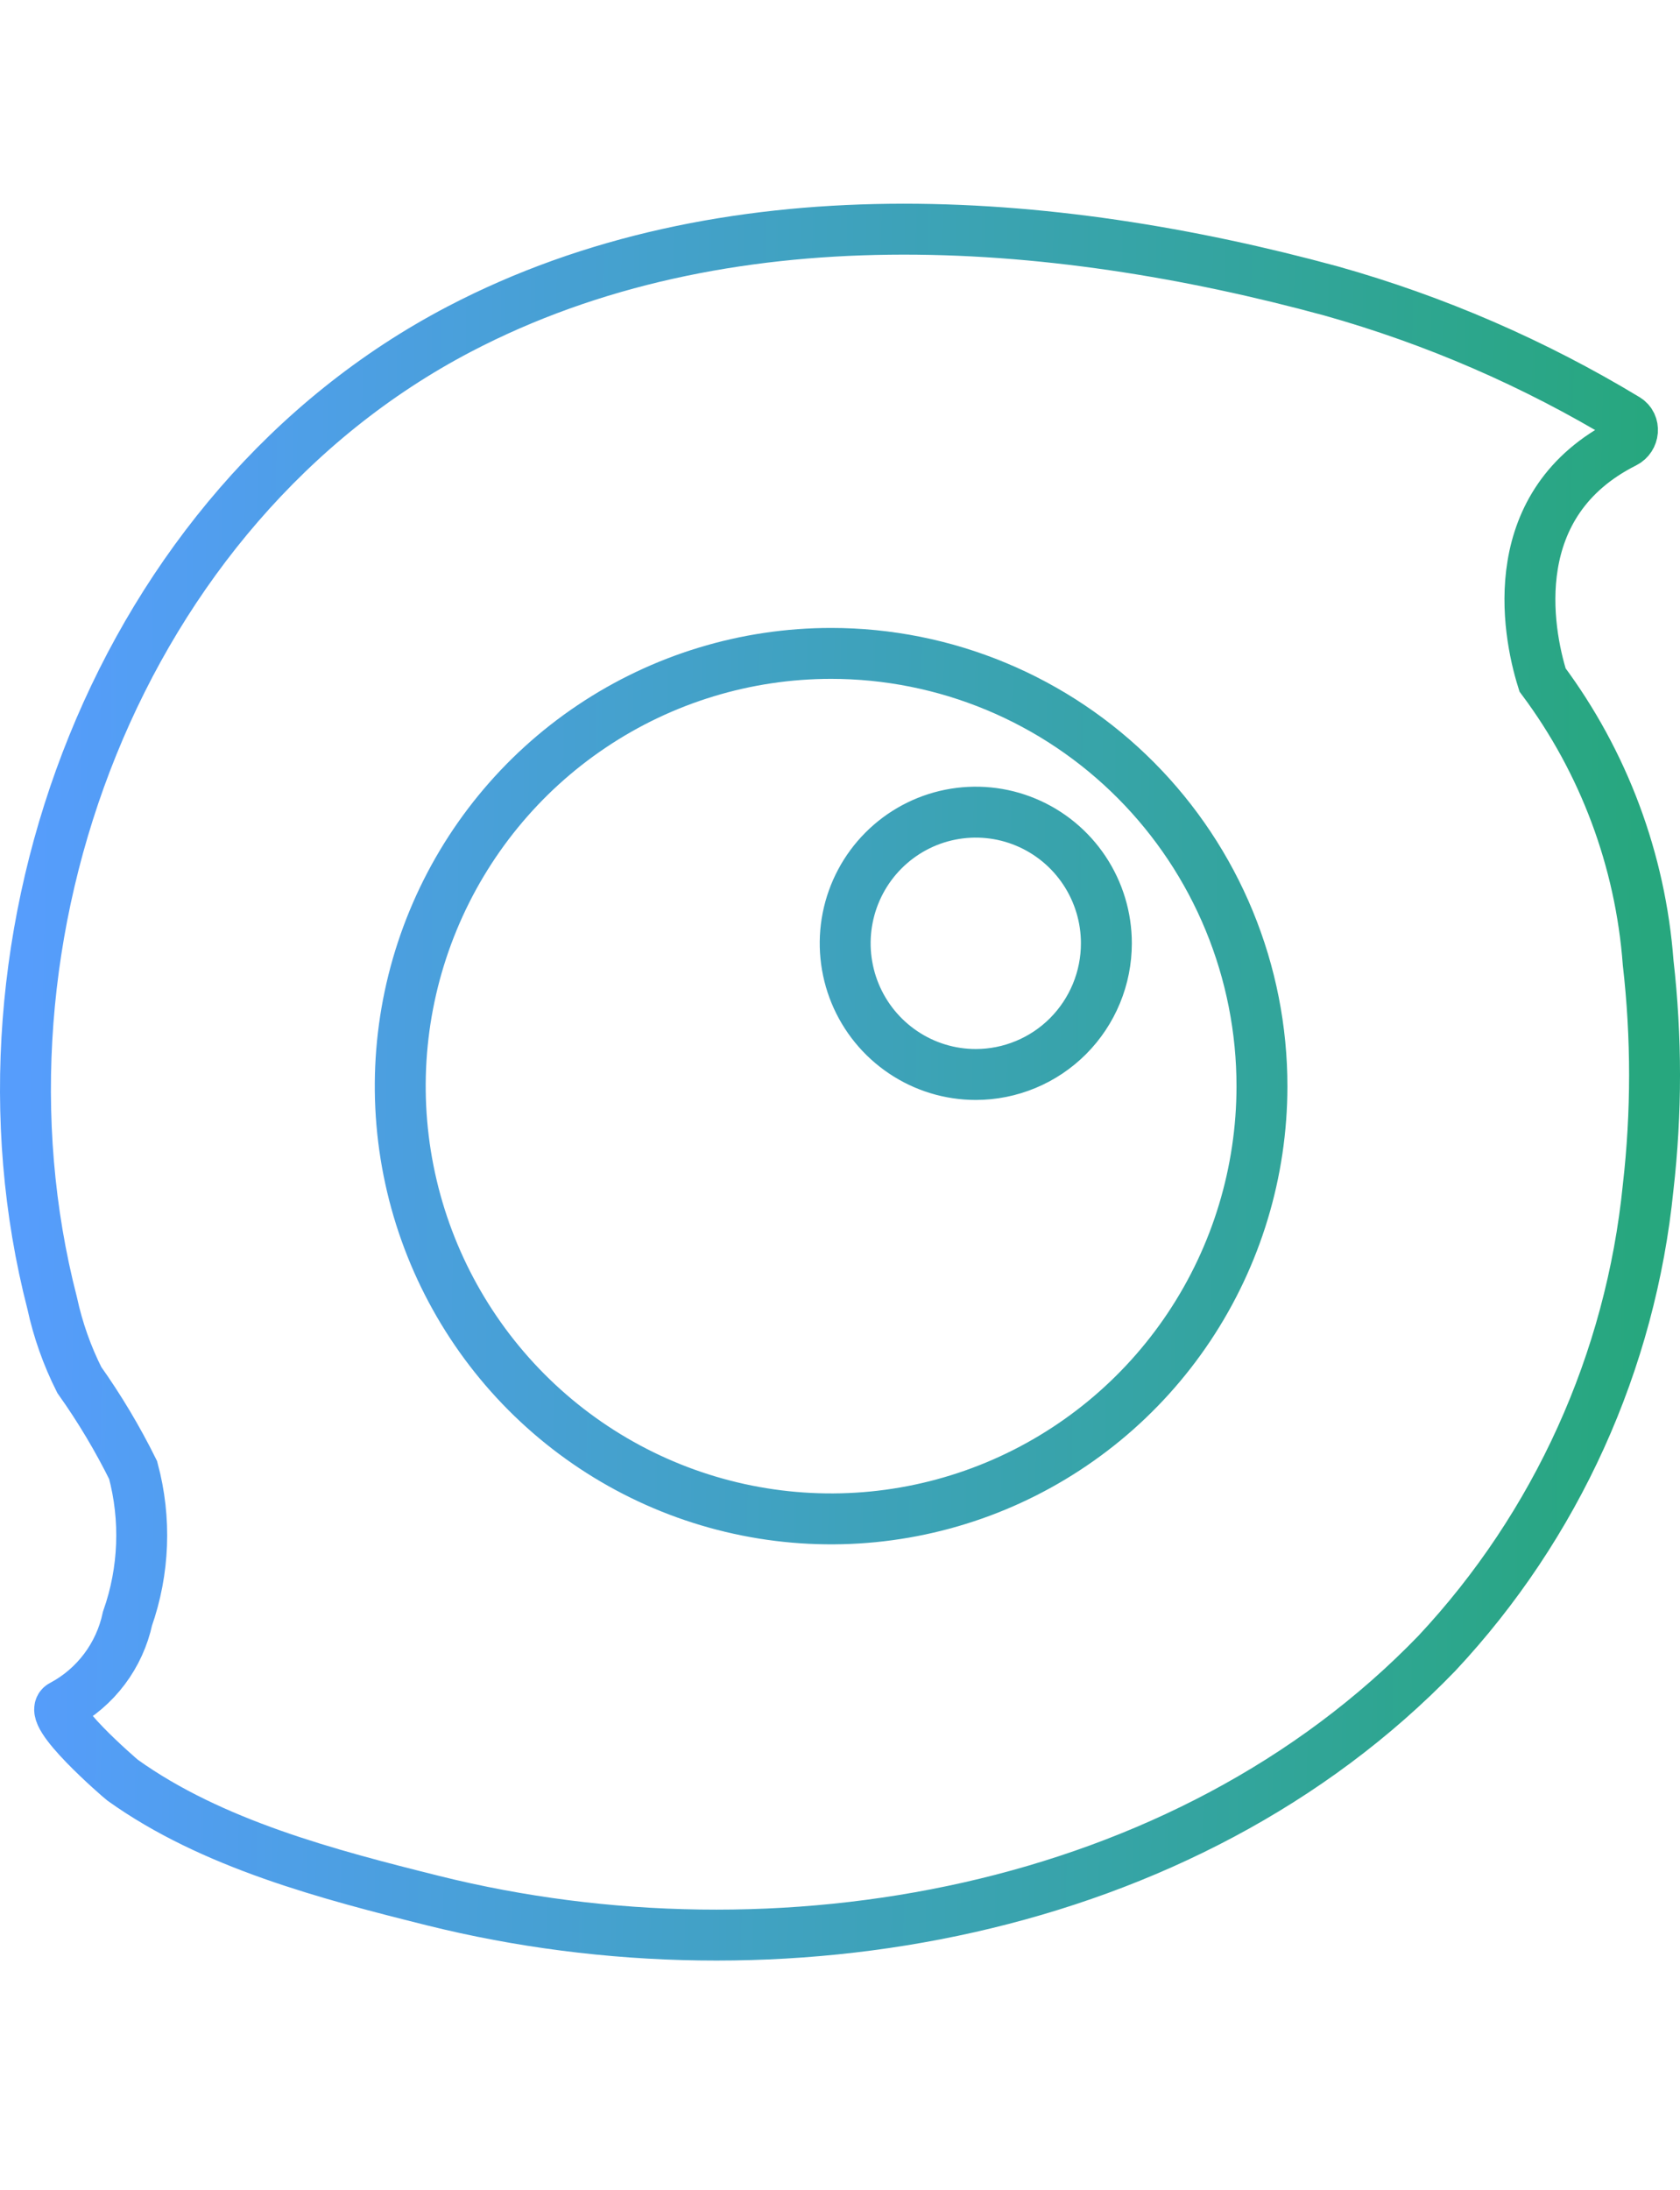
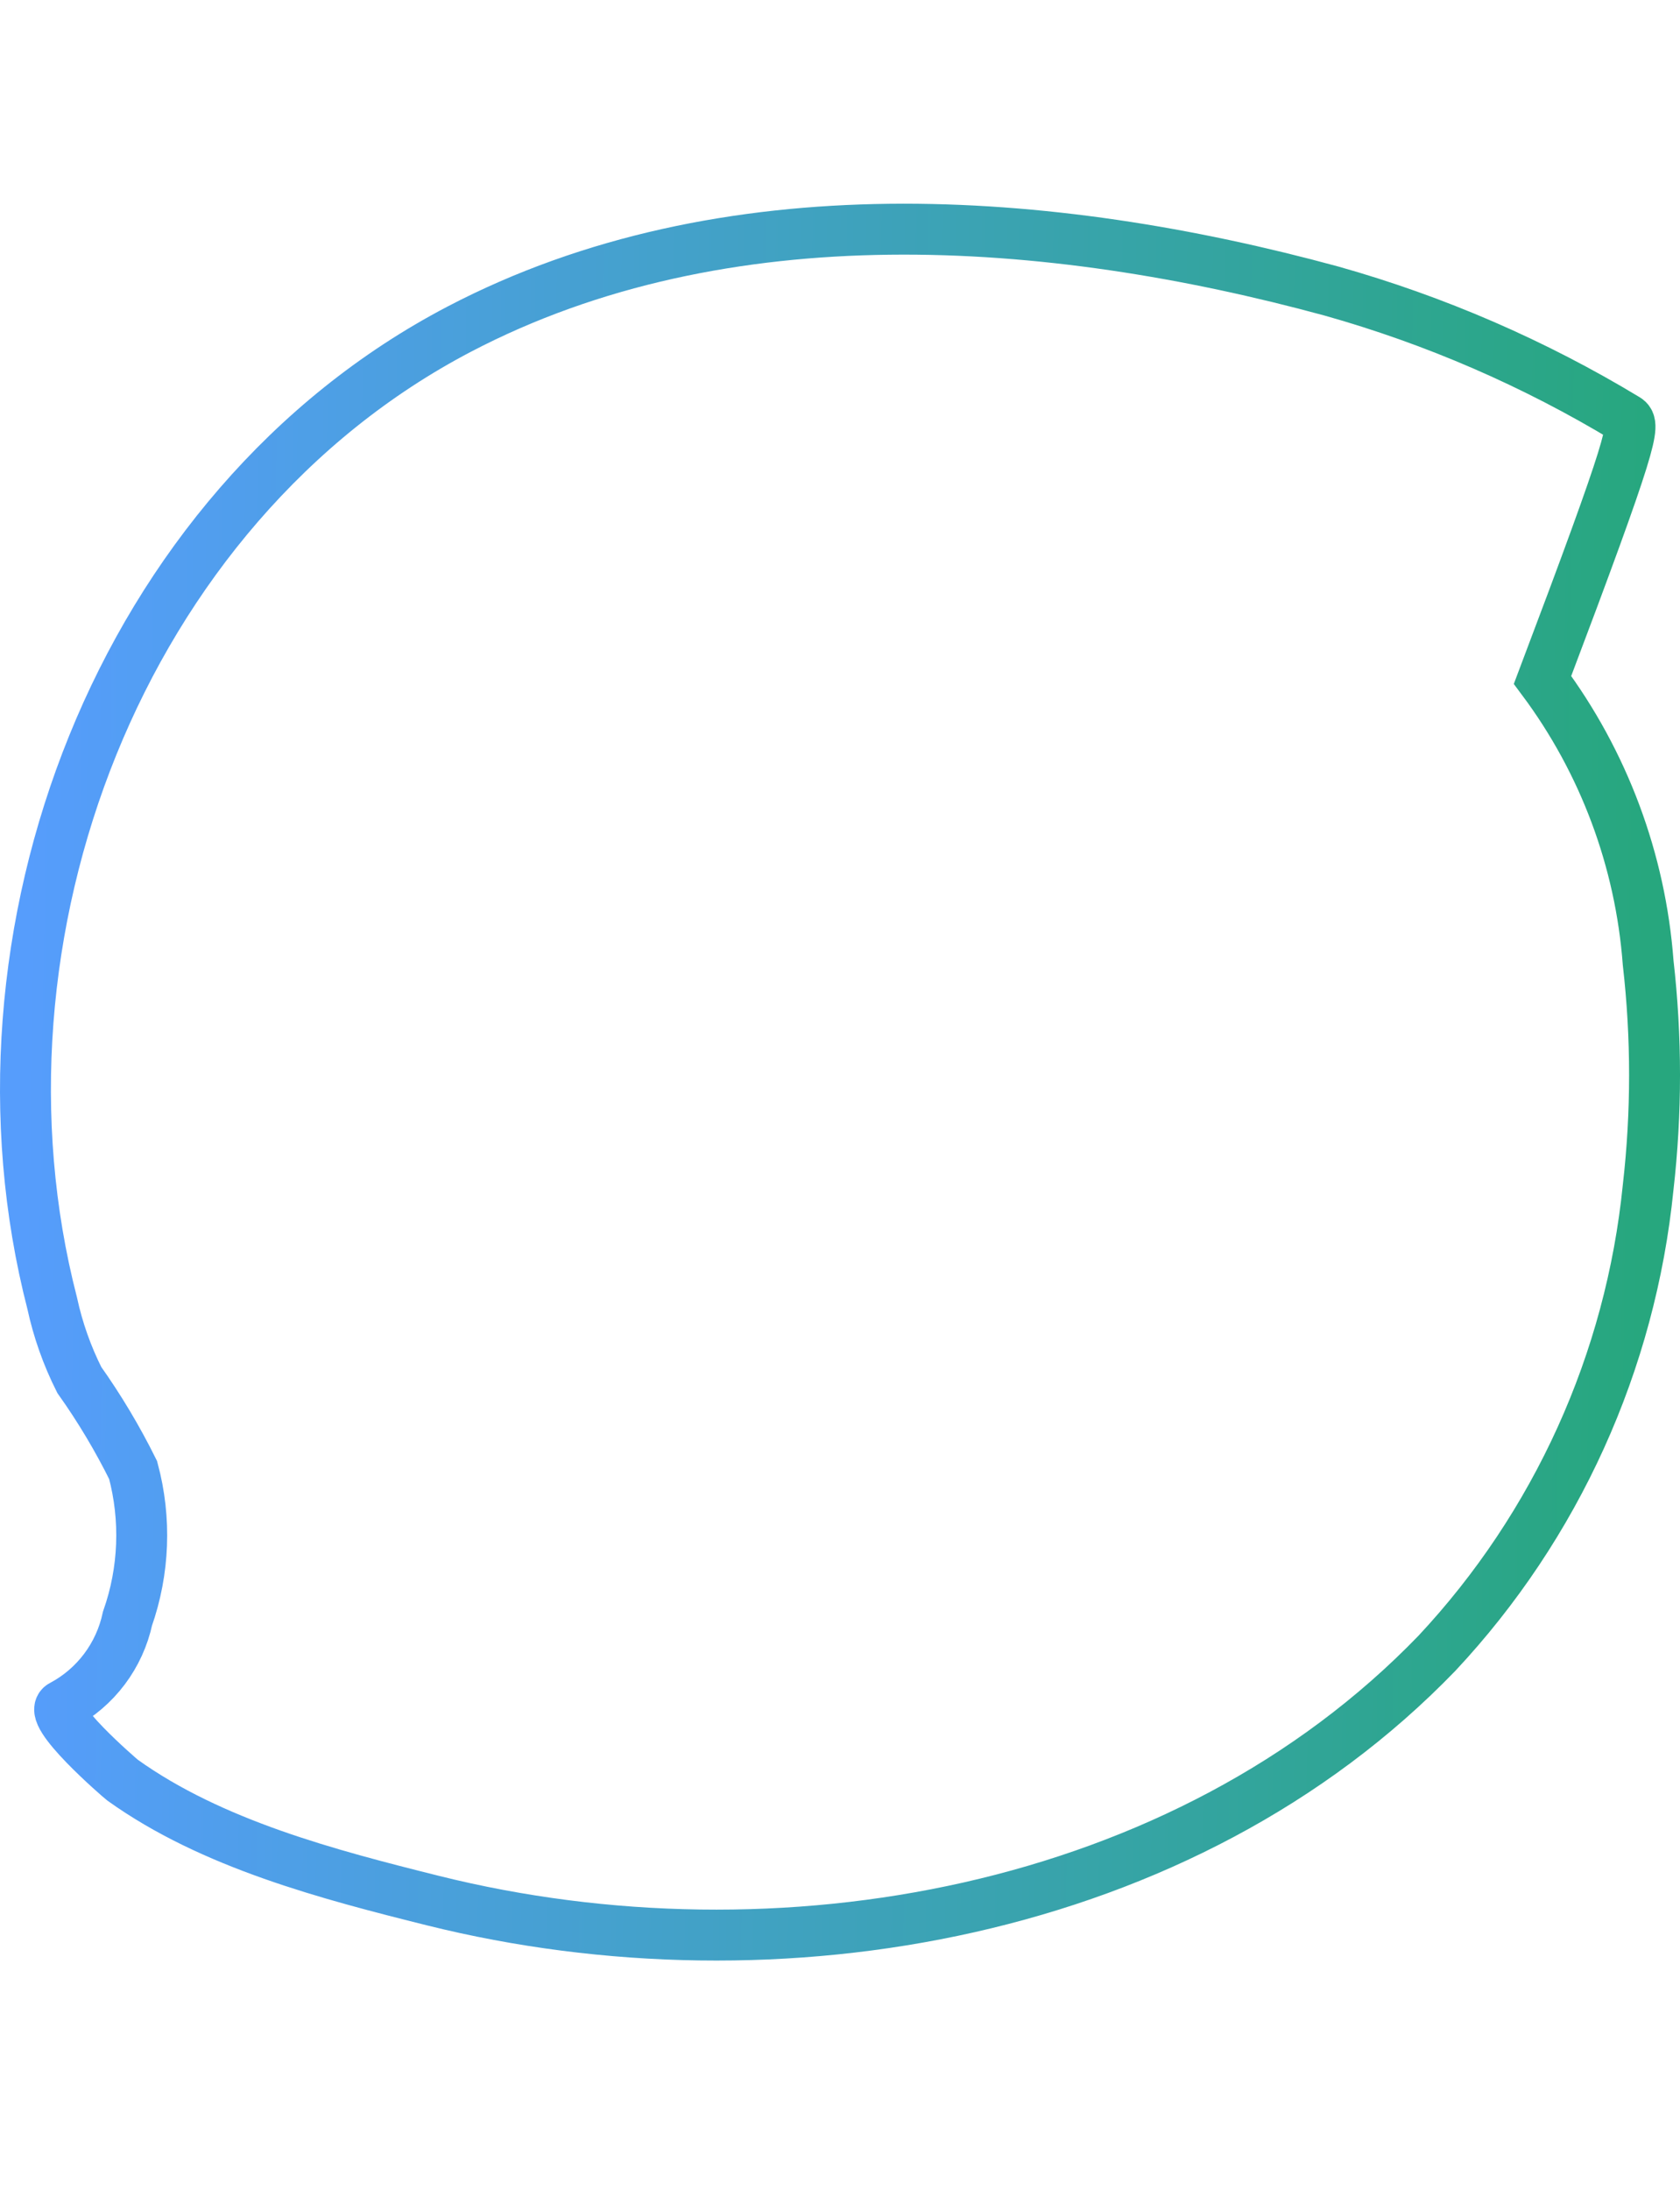
<svg xmlns="http://www.w3.org/2000/svg" width="66" height="86" viewBox="0 0 66 86" fill="none">
-   <path fill-rule="evenodd" clip-rule="evenodd" d="M64.749 37.812C64.448 33.788 63.008 29.934 60.6 26.704C59.975 24.714 59.115 19.751 63.827 17.385C64.196 17.2 64.248 16.669 63.895 16.455C60.275 14.266 56.376 12.576 52.303 11.43C41.24 8.417 28.462 7.473 18.036 12.93C4.691 19.914 -1.67 36.77 2.05 51.183C2.276 52.229 2.634 53.242 3.115 54.197C3.912 55.319 4.619 56.503 5.23 57.737C5.746 59.659 5.669 61.693 5.009 63.569C4.854 64.289 4.545 64.966 4.104 65.553C3.662 66.141 3.098 66.625 2.451 66.971C1.746 67.276 4.705 69.831 4.816 69.915C8.328 72.428 12.905 73.622 17.026 74.65C30.523 78.01 46.523 75.219 56.452 64.93C61.146 59.911 64.062 53.479 64.749 46.629C65.084 43.7 65.084 40.741 64.749 37.812Z" stroke="url(#paint0_linear)" stroke-width="2" />
-   <path fill-rule="evenodd" clip-rule="evenodd" d="M32.651 25.662C29.303 25.662 26.031 26.659 23.248 28.526C20.465 30.392 18.296 33.046 17.014 36.151C15.732 39.255 15.396 42.672 16.048 45.968C16.7 49.265 18.311 52.293 20.677 54.671C23.043 57.048 26.057 58.668 29.34 59.325C32.622 59.983 36.025 59.648 39.118 58.364C42.211 57.079 44.856 54.903 46.717 52.11C48.579 49.317 49.574 46.032 49.577 42.672C49.579 40.439 49.142 38.227 48.292 36.163C47.443 34.1 46.196 32.225 44.624 30.645C43.052 29.065 41.186 27.812 39.131 26.957C37.077 26.102 34.874 25.662 32.651 25.662ZM38.334 42.2C37.319 42.2 36.327 41.898 35.484 41.331C34.64 40.765 33.983 39.961 33.594 39.02C33.206 38.078 33.104 37.042 33.302 36.043C33.5 35.044 33.989 34.126 34.706 33.406C35.424 32.685 36.338 32.194 37.333 31.996C38.328 31.797 39.36 31.899 40.297 32.289C41.235 32.679 42.036 33.339 42.6 34.186C43.164 35.033 43.465 36.029 43.465 37.048C43.465 37.725 43.332 38.395 43.074 39.02C42.816 39.645 42.438 40.212 41.962 40.691C41.485 41.169 40.92 41.549 40.297 41.807C39.675 42.066 39.008 42.2 38.334 42.2Z" stroke="url(#paint1_linear)" stroke-width="2" />
+   <path fill-rule="evenodd" clip-rule="evenodd" d="M64.749 37.812C64.448 33.788 63.008 29.934 60.6 26.704C64.196 17.2 64.248 16.669 63.895 16.455C60.275 14.266 56.376 12.576 52.303 11.43C41.24 8.417 28.462 7.473 18.036 12.93C4.691 19.914 -1.67 36.77 2.05 51.183C2.276 52.229 2.634 53.242 3.115 54.197C3.912 55.319 4.619 56.503 5.23 57.737C5.746 59.659 5.669 61.693 5.009 63.569C4.854 64.289 4.545 64.966 4.104 65.553C3.662 66.141 3.098 66.625 2.451 66.971C1.746 67.276 4.705 69.831 4.816 69.915C8.328 72.428 12.905 73.622 17.026 74.65C30.523 78.01 46.523 75.219 56.452 64.93C61.146 59.911 64.062 53.479 64.749 46.629C65.084 43.7 65.084 40.741 64.749 37.812Z" stroke="url(#paint0_linear)" stroke-width="2" />
  <defs>
    <linearGradient id="paint0_linear" x1="1.394" y1="12.941" x2="65.008" y2="13.851" gradientUnits="userSpaceOnUse">
      <stop stop-color="#569DFC" />
      <stop offset="1" stop-color="#27A77E" />
    </linearGradient>
    <linearGradient id="paint1_linear" x1="1.394" y1="12.941" x2="65.008" y2="13.851" gradientUnits="userSpaceOnUse">
      <stop stop-color="#569DFC" />
      <stop offset="1" stop-color="#27A77E" />
    </linearGradient>
  </defs>
</svg>